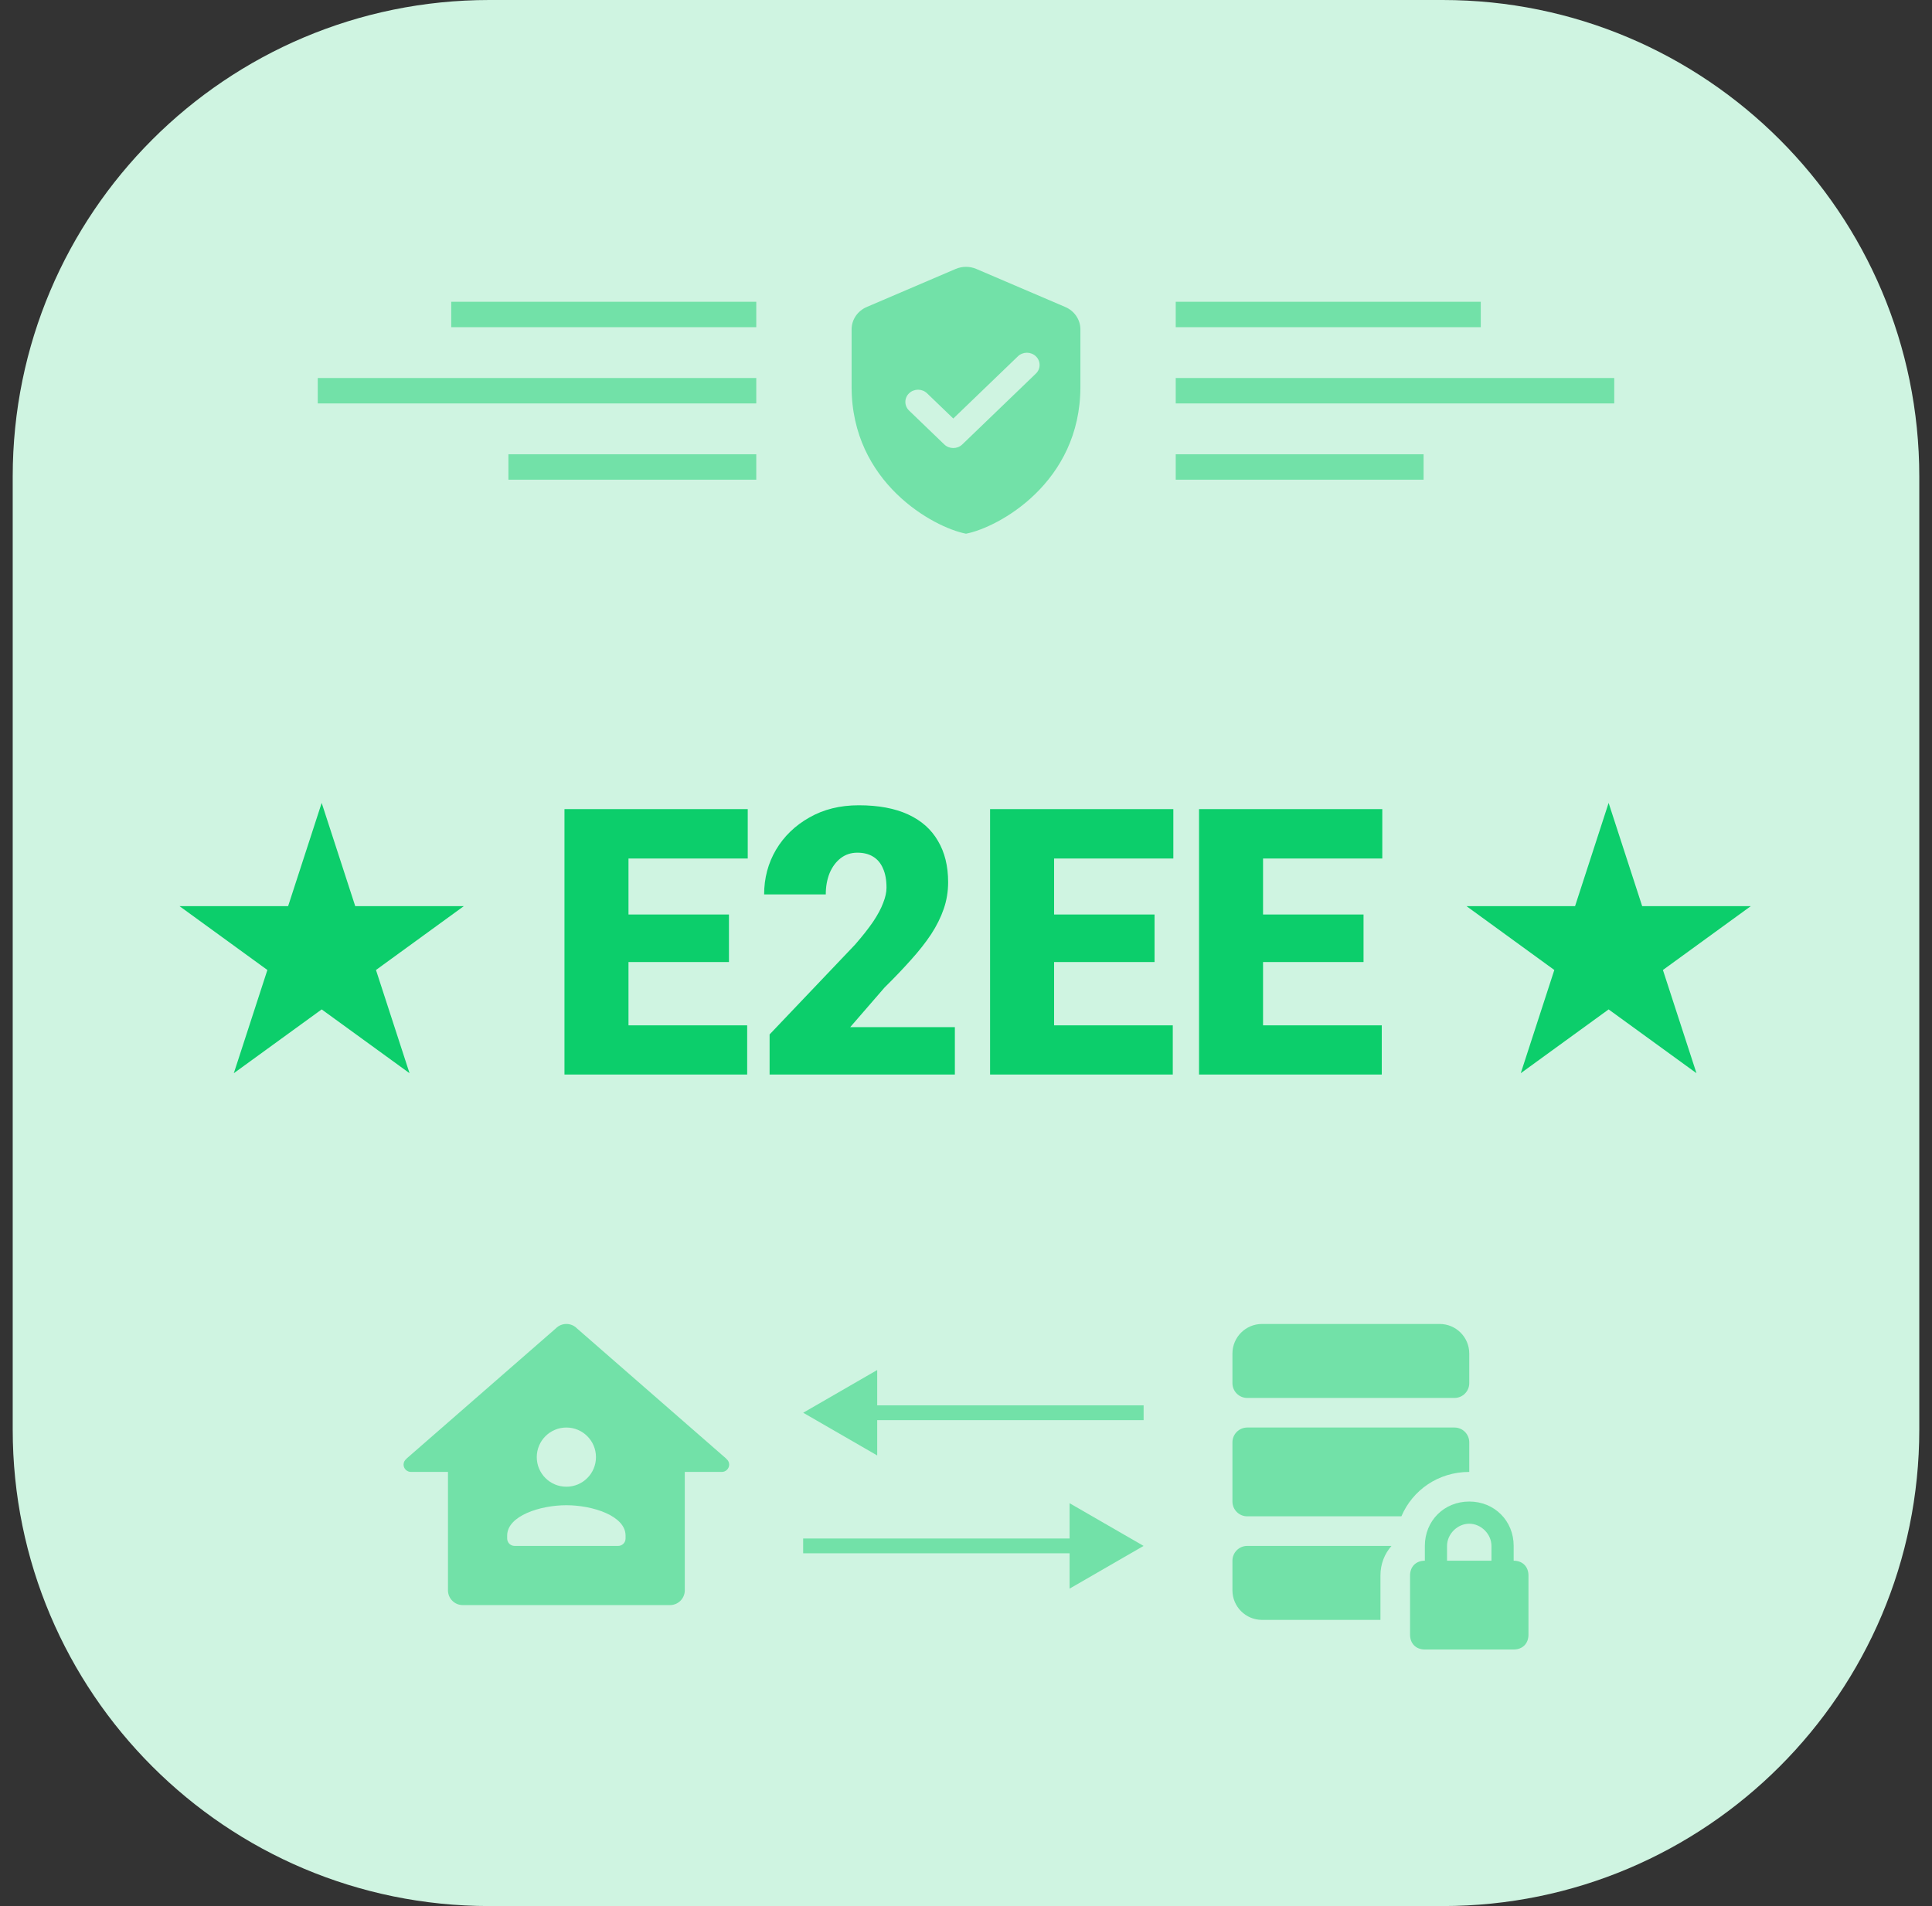
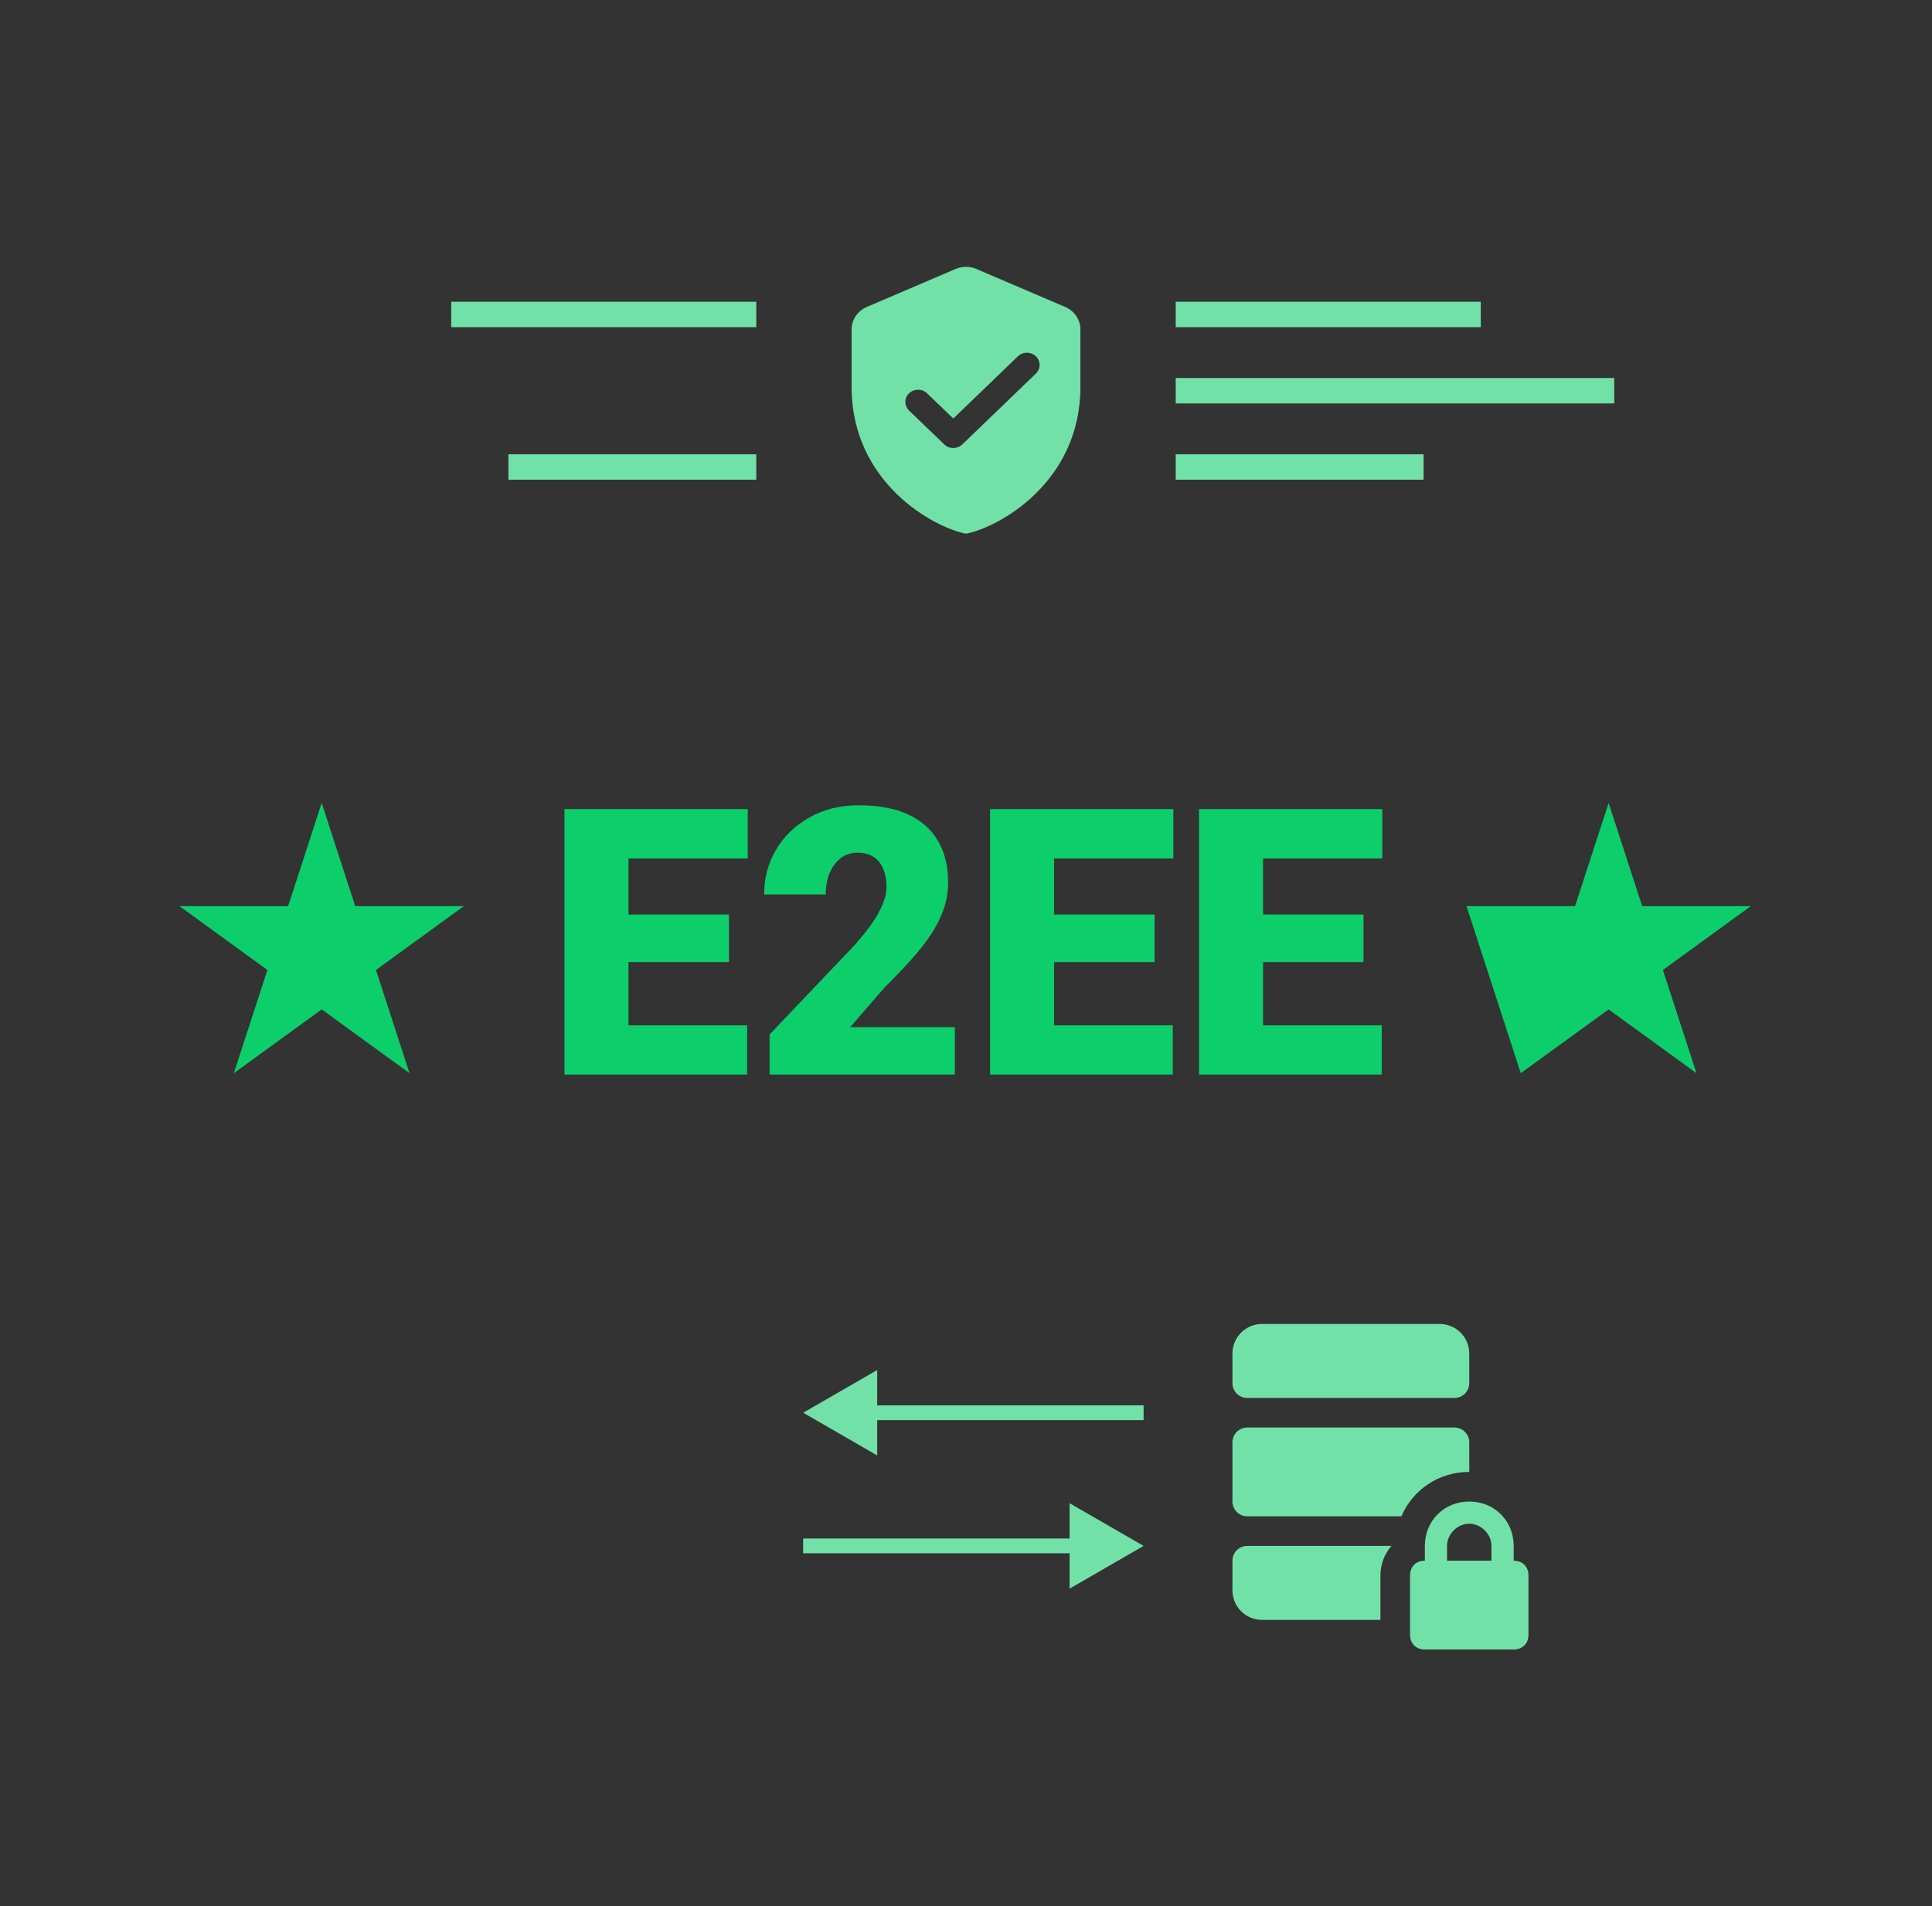
<svg xmlns="http://www.w3.org/2000/svg" width="76" height="75" viewBox="0 0 76 75" fill="none">
  <rect x="0" y="0" width="76" height="75" fill="#333333" stroke="none" />
  <g clip-path="url(#clip0_4306_12356)">
-     <path d="M0.5 18.75C0.5 8.394 8.895 -0 19.25 -0H56.75C67.105 -0 75.5 8.394 75.5 18.75V56.249C75.5 66.605 67.105 74.999 56.75 74.999H19.25C8.895 74.999 0.5 66.605 0.5 56.249V18.75Z" fill="#CFF4E1" />
-     <path d="M28.564 57.397L28.566 57.392L22.693 52.267C22.587 52.16 22.442 52.095 22.28 52.095C22.118 52.095 21.972 52.161 21.866 52.268L15.993 57.392L15.995 57.397C15.924 57.45 15.875 57.531 15.875 57.626C15.875 57.787 16.005 57.917 16.166 57.917H17.622V62.575C17.622 62.896 17.883 63.157 18.204 63.157H26.355C26.677 63.157 26.938 62.896 26.938 62.575V57.917H28.393C28.554 57.917 28.684 57.787 28.684 57.626C28.684 57.531 28.635 57.45 28.564 57.397ZM22.28 56.17C22.923 56.17 23.444 56.692 23.444 57.335C23.444 57.978 22.923 58.499 22.28 58.499C21.636 58.499 21.115 57.978 21.115 57.335C21.115 56.692 21.636 56.17 22.28 56.17ZM24.317 60.828H20.242C20.081 60.828 19.951 60.698 19.951 60.537V60.421C19.951 59.647 21.243 59.227 22.28 59.227C23.316 59.227 24.608 59.647 24.608 60.421V60.537C24.608 60.698 24.478 60.828 24.317 60.828Z" fill="#72E1A8" />
    <path d="M49.645 52.095C49.002 52.095 48.481 52.616 48.481 53.259V54.424C48.481 54.745 48.742 55.006 49.063 55.006H57.215C57.536 55.006 57.797 54.745 57.797 54.424V53.259C57.797 52.616 57.276 52.095 56.632 52.095H49.645ZM49.063 56.17C48.742 56.17 48.481 56.431 48.481 56.753V59.082C48.481 59.403 48.742 59.664 49.063 59.664H55.127C55.569 58.629 56.582 57.917 57.797 57.917V56.753C57.797 56.431 57.536 56.17 57.215 56.17H49.063ZM57.797 59.082C56.807 59.082 56.05 59.839 56.05 60.828V61.41C55.701 61.41 55.468 61.643 55.468 61.993V64.322C55.468 64.671 55.701 64.904 56.05 64.904H59.544C59.893 64.904 60.126 64.671 60.126 64.322V61.993C60.126 61.643 59.893 61.41 59.544 61.41V60.828C59.544 59.839 58.787 59.082 57.797 59.082ZM57.797 59.955C58.263 59.955 58.67 60.362 58.67 60.828V61.41H56.923V60.828C56.923 60.362 57.331 59.955 57.797 59.955ZM49.063 60.828C48.742 60.828 48.481 61.089 48.481 61.41V62.575C48.481 63.218 49.002 63.739 49.645 63.739H54.303V61.993C54.303 61.534 54.469 61.134 54.738 60.828H49.063Z" fill="#72E1A8" />
    <path d="M44.986 60.828L42.075 59.148V62.509L44.986 60.828ZM31.594 61.119H42.366V60.537H31.594V61.119Z" fill="#72E1A8" />
    <path d="M31.596 55.588L34.507 57.269V53.907L31.596 55.588ZM44.987 55.297H34.216V55.879H44.987V55.297Z" fill="#72E1A8" />
    <path d="M37.594 10.582L34.094 12.08C33.733 12.235 33.5 12.579 33.5 12.96V15.223C33.5 18.992 36.719 20.752 38 21C39.281 20.752 42.5 18.992 42.5 15.223V12.96C42.5 12.58 42.267 12.235 41.906 12.08L38.406 10.582C38.148 10.472 37.852 10.472 37.594 10.582ZM37.147 17.489L35.761 16.155C35.566 15.967 35.566 15.662 35.761 15.475C35.956 15.287 36.273 15.287 36.468 15.475L37.5 16.468L40.042 14.02C40.237 13.832 40.554 13.832 40.749 14.02C40.944 14.207 40.944 14.513 40.749 14.7L37.853 17.489C37.658 17.676 37.342 17.676 37.147 17.489Z" fill="#72E1A8" />
    <path d="M46.25 15.374H63.5" stroke="#72E1A8" />
-     <path d="M29.75 15.374H12.5" stroke="#72E1A8" />
    <path d="M46.25 12.374H58.25" stroke="#72E1A8" />
    <path d="M29.75 12.374H17.75" stroke="#72E1A8" />
    <path d="M46.25 18.375H56" stroke="#72E1A8" />
    <path d="M29.75 18.375H20" stroke="#72E1A8" />
    <path d="M29.392 40.344V42.281H23.826V40.344H29.392ZM24.723 31.837V42.281H22.205V31.837H24.723ZM28.675 35.983V37.855H23.826V35.983H28.675ZM29.414 31.837V33.781H23.826V31.837H29.414ZM37.562 40.416V42.281H30.274V40.703L33.632 37.173C33.928 36.834 34.167 36.53 34.349 36.263C34.531 35.99 34.662 35.744 34.743 35.524C34.83 35.304 34.873 35.105 34.873 34.928C34.873 34.627 34.827 34.376 34.736 34.175C34.65 33.969 34.521 33.814 34.349 33.709C34.181 33.604 33.974 33.551 33.725 33.551C33.476 33.551 33.259 33.623 33.072 33.766C32.886 33.91 32.74 34.106 32.635 34.354C32.534 34.603 32.484 34.883 32.484 35.194H30.059C30.059 34.553 30.215 33.967 30.526 33.436C30.841 32.906 31.279 32.482 31.838 32.167C32.398 31.846 33.046 31.686 33.782 31.686C34.552 31.686 35.198 31.806 35.719 32.045C36.24 32.284 36.632 32.63 36.895 33.085C37.163 33.534 37.297 34.077 37.297 34.713C37.297 35.077 37.24 35.426 37.125 35.76C37.01 36.095 36.845 36.428 36.63 36.758C36.415 37.083 36.152 37.417 35.841 37.762C35.535 38.106 35.186 38.472 34.794 38.859L33.445 40.416H37.562ZM46.134 40.344V42.281H40.568V40.344H46.134ZM41.465 31.837V42.281H38.947V31.837H41.465ZM45.417 35.983V37.855H40.568V35.983H45.417ZM46.156 31.837V33.781H40.568V31.837H46.156ZM54.355 40.344V42.281H48.788V40.344H54.355ZM49.685 31.837V42.281H47.167V31.837H49.685ZM53.638 35.983V37.855H48.788V35.983H53.638ZM54.376 31.837V33.781H48.788V31.837H54.376Z" fill="#0CCE6B" />
-     <path d="M63.279 31.593L64.599 35.655H68.871L65.415 38.167L66.735 42.228L63.279 39.718L59.823 42.228L61.143 38.167L57.688 35.655H61.959L63.279 31.593Z" fill="#0CCE6B" />
+     <path d="M63.279 31.593L64.599 35.655H68.871L65.415 38.167L66.735 42.228L63.279 39.718L59.823 42.228L57.688 35.655H61.959L63.279 31.593Z" fill="#0CCE6B" />
    <path d="M12.654 31.593L13.974 35.655H18.245L14.79 38.167L16.11 42.228L12.654 39.718L9.198 42.228L10.518 38.167L7.062 35.655H11.334L12.654 31.593Z" fill="#0CCE6B" />
  </g>
  <defs>
    <clipPath id="clip0_4306_12356">
      <rect width="75" height="75" fill="white" transform="translate(0.5 -0)" />
    </clipPath>
  </defs>
</svg>